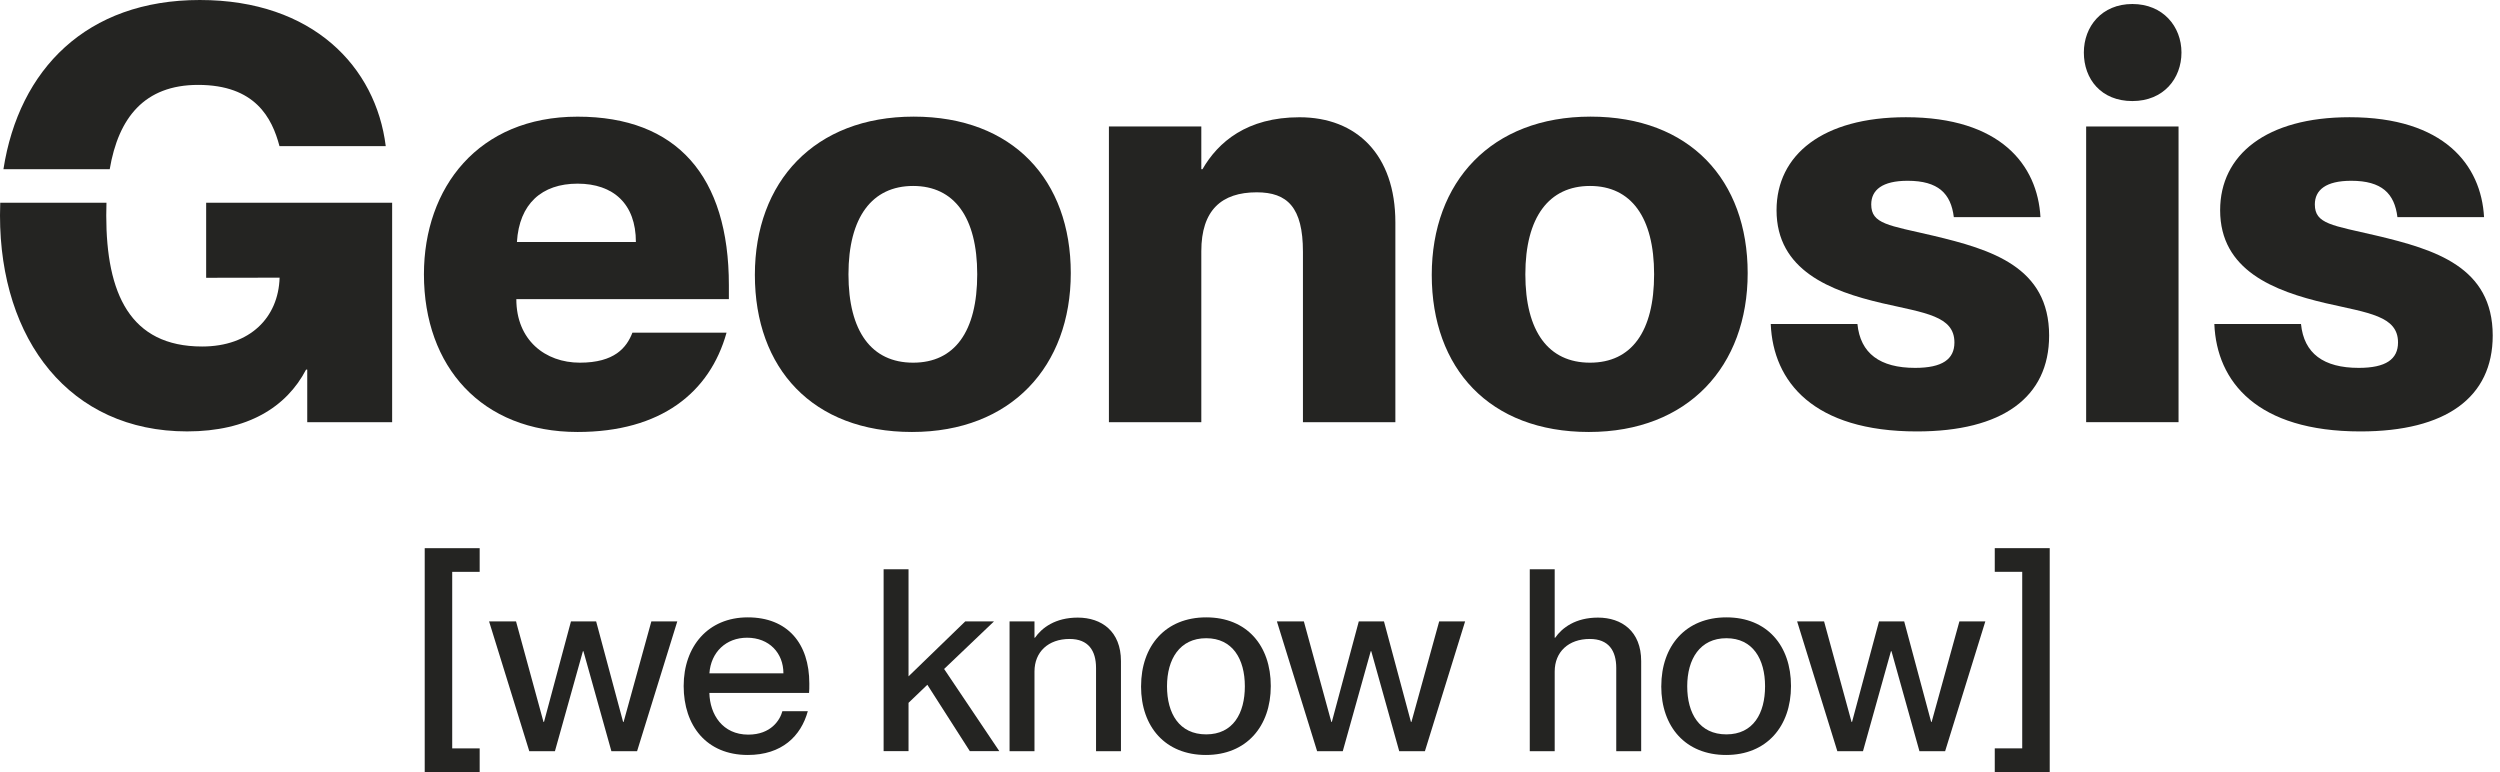
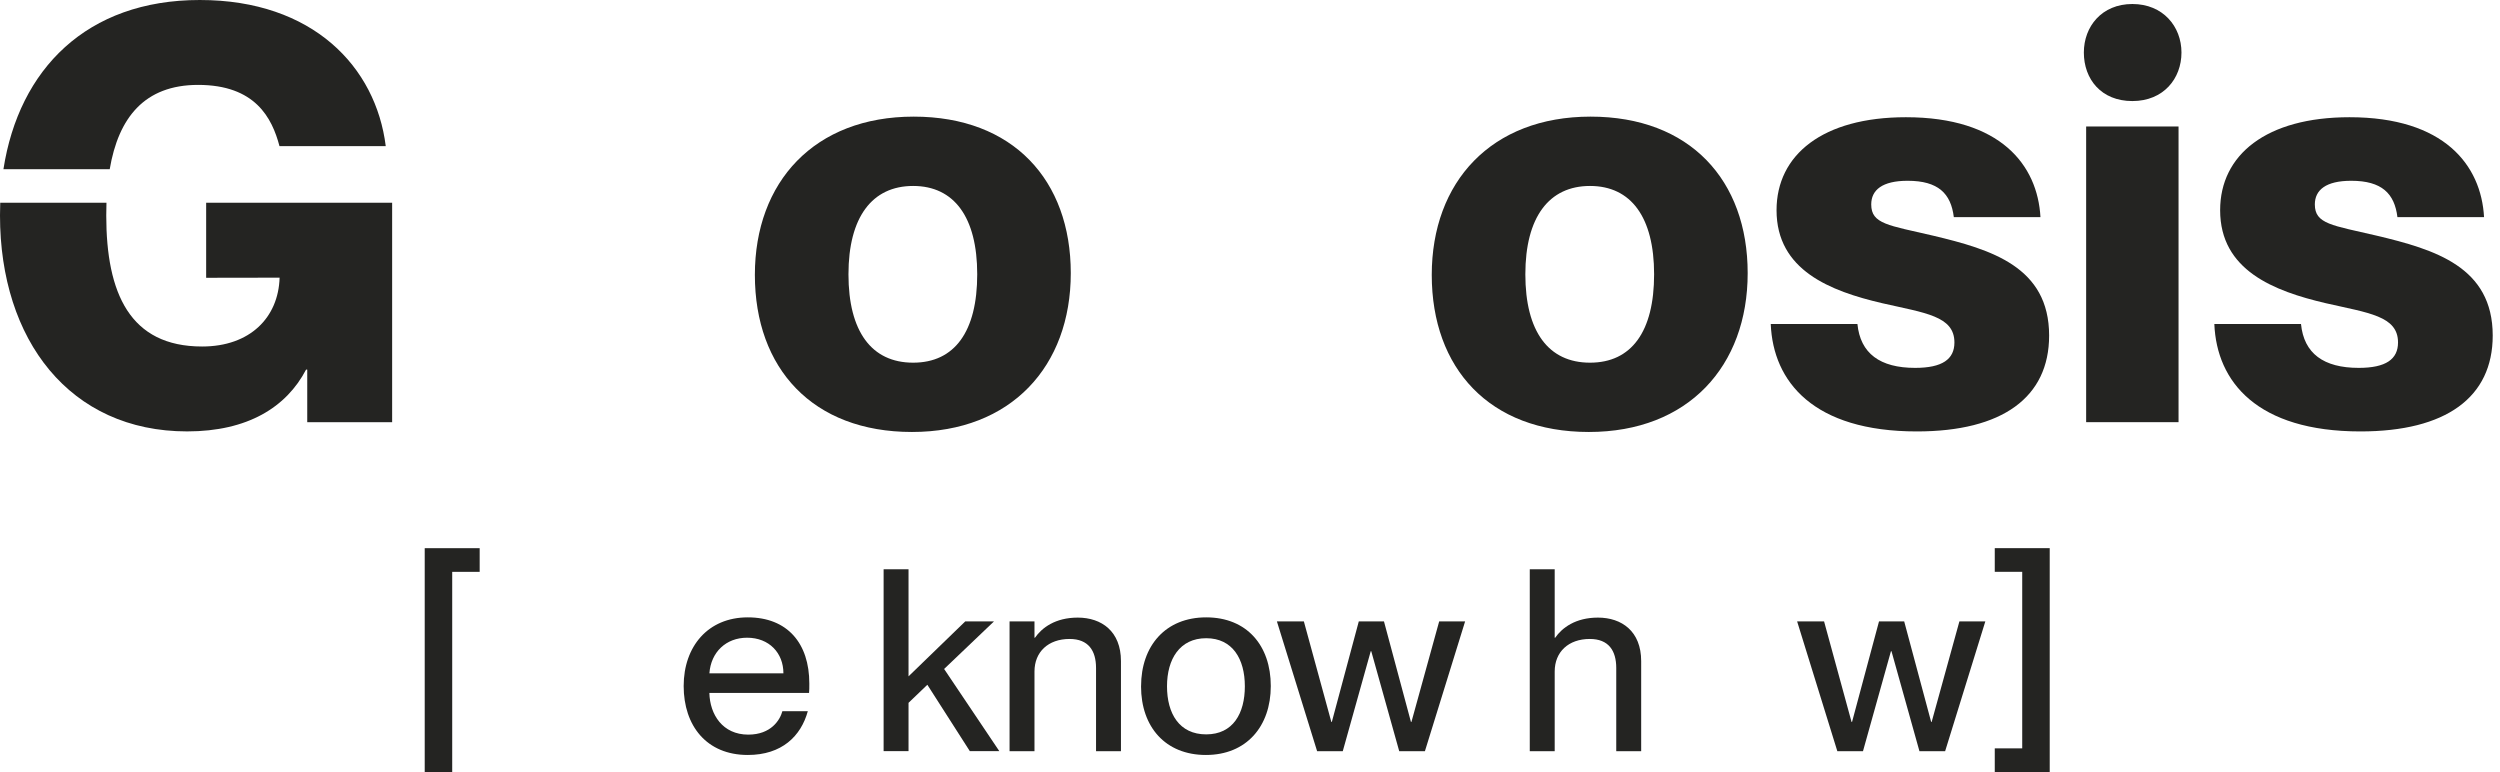
<svg xmlns="http://www.w3.org/2000/svg" width="272" height="84" viewBox="0 0 272 84" fill="none">
-   <path d="M46.209 83.997V59.642H52.188V62.217H49.2V81.425H52.188V84H46.209V83.997Z" fill="#242422" />
-   <path d="M57.585 81.727L53.212 67.611H56.145L59.132 78.544H59.188L62.12 67.611H64.861L67.793 78.544H67.849L70.866 67.611H73.688L69.315 81.727H66.519L63.476 70.849H63.421L60.377 81.727H57.582H57.585Z" fill="#242422" />
+   <path d="M46.209 83.997V59.642H52.188V62.217H49.2V81.425V84H46.209V83.997Z" fill="#242422" />
  <path d="M88.028 75.388H77.179C77.234 77.742 78.62 79.927 81.412 79.927C83.903 79.927 84.872 78.32 85.122 77.381H87.889C87.141 80.092 85.067 82.141 81.357 82.141C76.874 82.141 74.383 78.958 74.383 74.64C74.383 70.323 77.04 67.169 81.357 67.169C85.675 67.169 88.054 69.991 88.054 74.364C88.054 74.751 88.054 75.167 88.025 75.388H88.028ZM85.236 73.258C85.236 71.044 83.685 69.383 81.279 69.383C79.01 69.383 77.349 70.934 77.183 73.258H85.236Z" fill="#242422" />
  <path d="M105.519 81.727L100.896 74.503L98.848 76.467V81.724H96.137V61.934H98.848V73.587L105.019 67.608H108.146L102.72 72.784L108.725 81.724H105.516L105.519 81.727Z" fill="#242422" />
  <path d="M121.96 71.928V81.727H119.249V72.676C119.249 70.794 118.42 69.519 116.372 69.519C114.047 69.519 112.552 70.93 112.552 73.063V81.727H109.84V67.611H112.552V69.383H112.607C113.355 68.303 114.821 67.195 117.256 67.195C119.857 67.195 121.96 68.69 121.96 71.928Z" fill="#242422" />
  <path d="M124.149 74.669C124.149 70.267 126.805 67.169 131.233 67.169C135.661 67.169 138.262 70.241 138.262 74.64C138.262 79.039 135.606 82.141 131.204 82.141C126.802 82.141 124.146 79.097 124.146 74.669H124.149ZM135.44 74.669C135.44 71.708 134.111 69.438 131.233 69.438C128.356 69.438 126.971 71.708 126.971 74.669C126.971 77.631 128.301 79.9 131.233 79.9C134.166 79.9 135.44 77.602 135.44 74.669Z" fill="#242422" />
  <path d="M143.301 81.727L138.928 67.611H141.861L144.849 78.544H144.904L147.836 67.611H150.577L153.51 78.544H153.565L156.582 67.611H159.404L155.031 81.727H152.235L149.192 70.849H149.137L146.094 81.727H143.298H143.301Z" fill="#242422" />
  <path d="M178.56 71.928V81.727H175.848V72.676C175.848 70.794 175.019 69.519 172.971 69.519C170.646 69.519 169.151 70.93 169.151 73.063V81.727H166.439V61.938H169.151V69.383H169.206C169.954 68.303 171.42 67.195 173.855 67.195C176.456 67.195 178.56 68.69 178.56 71.928Z" fill="#242422" />
-   <path d="M180.748 74.669C180.748 70.267 183.404 67.169 187.832 67.169C192.26 67.169 194.861 70.241 194.861 74.64C194.861 79.039 192.205 82.141 187.803 82.141C183.401 82.141 180.745 79.097 180.745 74.669H180.748ZM192.039 74.669C192.039 71.708 190.709 69.438 187.832 69.438C184.955 69.438 183.57 71.708 183.57 74.669C183.57 77.631 184.9 79.9 187.832 79.9C190.765 79.9 192.039 77.602 192.039 74.669Z" fill="#242422" />
  <path d="M199.901 81.727L195.528 67.611H198.46L201.448 78.544H201.503L204.436 67.611H207.177L210.109 78.544H210.164L213.182 67.611H216.003L211.631 81.727H208.835L205.792 70.849H205.736L202.693 81.727H199.897H199.901Z" fill="#242422" />
  <path d="M217.03 83.997V81.422H220.018V62.214H217.03V59.639H223.009V83.993H217.03V83.997Z" fill="#242422" />
  <path d="M11.938 18.408C12.887 12.8 15.729 9.237 21.549 9.237C27.768 9.237 29.592 12.819 30.408 15.898H41.969C40.899 7.289 34.053 0 21.737 0C9.422 0 2.065 7.536 0.374 18.408H11.938Z" fill="#242422" />
  <path d="M36.24 22.052V22.059H22.43V30.223L30.421 30.21C30.294 34.543 27.206 37.7 21.991 37.7C14.136 37.7 11.561 31.92 11.561 23.438C11.561 22.969 11.568 22.511 11.584 22.059H0.026C0.01 22.514 0 22.973 0 23.438C0 37.011 7.604 46.937 20.359 46.937C26.955 46.937 31.165 44.297 33.301 40.213H33.428V45.932H42.665V22.056H36.244L36.24 22.052Z" fill="#242422" />
-   <path d="M79.299 32.547H56.177C56.177 37.008 59.318 39.459 63.089 39.459C66.86 39.459 68.177 37.827 68.808 36.192H79.049C77.228 42.727 71.887 46.999 62.839 46.999C52.409 46.999 46.124 39.898 46.124 29.846C46.124 20.421 52.032 12.693 62.839 12.693C73.645 12.693 79.302 19.166 79.302 31.039V32.547H79.299ZM69.185 26.328C69.185 22.18 66.734 19.982 62.839 19.982C58.944 19.982 56.492 22.18 56.242 26.328H69.185Z" fill="#242422" />
  <path d="M82.13 29.907C82.13 19.79 88.603 12.689 99.41 12.689C110.217 12.689 116.501 19.601 116.501 29.719C116.501 39.836 110.029 46.999 99.222 46.999C88.415 46.999 82.13 40.087 82.13 29.907ZM106.322 29.846C106.322 23.626 103.809 20.232 99.348 20.232C94.888 20.232 92.313 23.623 92.313 29.846C92.313 36.068 94.826 39.459 99.348 39.459C103.871 39.459 106.322 36.068 106.322 29.846Z" fill="#242422" />
-   <path d="M151.816 24.192V45.932H141.76V27.394C141.76 22.556 140.063 20.924 136.734 20.924C132.9 20.924 130.703 22.872 130.703 27.332V45.932H120.65V13.762H130.703V18.411H130.829C132.527 15.459 135.667 12.758 141.386 12.758C147.605 12.758 151.816 16.841 151.816 24.195V24.192Z" fill="#242422" />
  <path d="M155.775 29.907C155.775 19.79 162.249 12.689 173.055 12.689C183.862 12.689 190.147 19.601 190.147 29.719C190.147 39.836 183.674 46.999 172.867 46.999C162.06 46.999 155.775 40.087 155.775 29.907ZM179.967 29.846C179.967 23.626 177.454 20.232 172.993 20.232C168.533 20.232 165.958 23.623 165.958 29.846C165.958 36.068 168.471 39.459 172.993 39.459C177.516 39.459 179.967 36.068 179.967 29.846Z" fill="#242422" />
  <path d="M192.663 35.249H202.088C202.404 38.455 204.54 40.025 208.37 40.025C211.325 40.025 212.641 39.082 212.641 37.261C212.641 34.371 209.439 34.056 204.787 32.989C199.13 31.669 193.288 29.407 193.288 22.872C193.288 16.841 198.314 12.754 207.362 12.754C217.668 12.754 221.689 17.969 222.002 23.626H212.576C212.261 21.051 210.879 19.669 207.55 19.669C204.787 19.669 203.59 20.674 203.59 22.244C203.59 24.38 205.476 24.507 210.314 25.639C216.66 27.147 222.945 29.033 222.945 36.51C222.945 43.234 217.853 46.94 208.555 46.94C197.306 46.94 192.91 41.537 192.657 35.252L192.663 35.249Z" fill="#242422" />
  <path d="M226.973 45.932V13.762H237.025V45.932H226.973Z" fill="#242422" />
  <path d="M240.924 35.249H250.349C250.664 38.455 252.8 40.025 256.633 40.025C259.585 40.025 260.905 39.082 260.905 37.261C260.905 34.371 257.699 34.056 253.05 32.989C247.397 31.669 241.551 29.407 241.551 22.872C241.551 16.841 246.577 12.754 255.625 12.754C265.931 12.754 269.953 17.969 270.265 23.626H260.84C260.525 21.051 259.143 19.669 255.814 19.669C253.05 19.669 251.854 20.674 251.854 22.244C251.854 24.38 253.74 24.507 258.577 25.639C264.924 27.147 271.208 29.033 271.208 36.51C271.208 43.234 266.12 46.94 256.818 46.94C245.573 46.94 241.174 41.537 240.92 35.252L240.924 35.249Z" fill="#242422" />
  <path d="M226.723 5.715C226.723 2.887 228.67 0.436 232.002 0.436C235.335 0.436 237.344 2.887 237.344 5.715C237.344 8.544 235.396 10.995 232.002 10.995C228.608 10.995 226.723 8.609 226.723 5.715Z" fill="#242422" />
</svg>